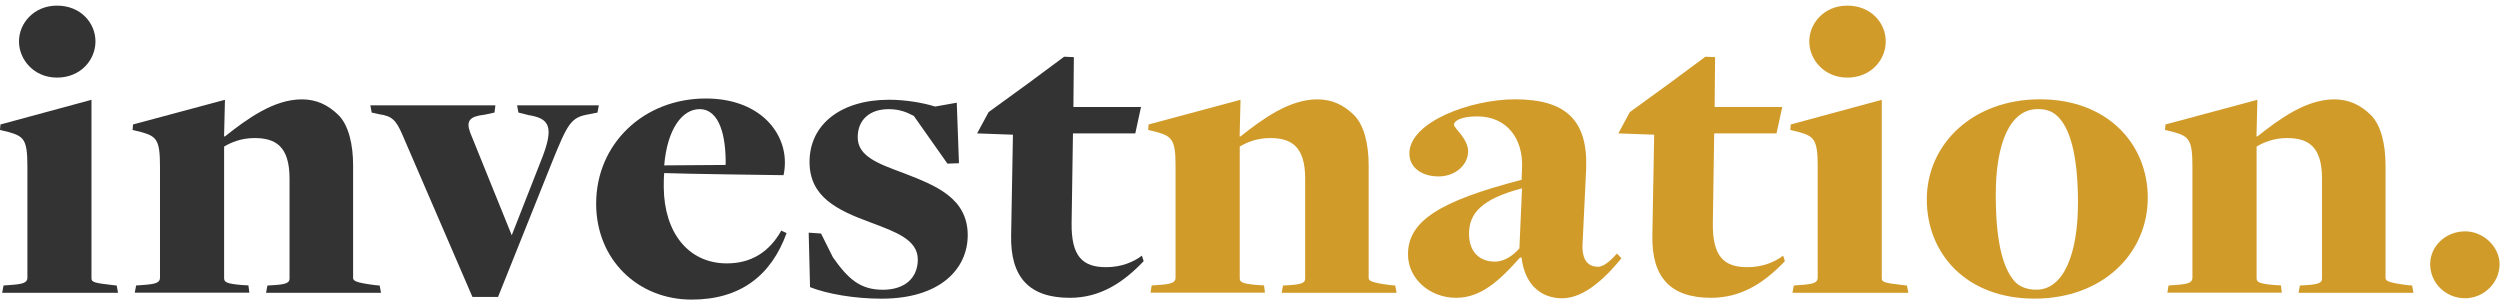
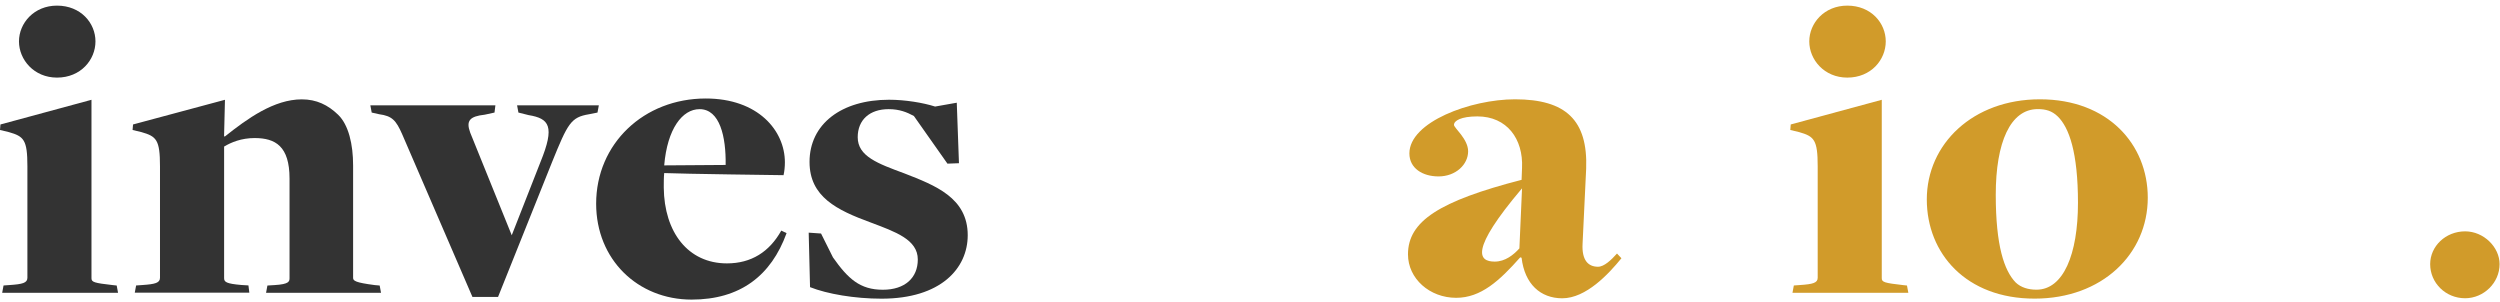
<svg xmlns="http://www.w3.org/2000/svg" width="248" height="30" viewBox="0 0 248 30" fill="none">
  <path d="M0.351 28.319L0.964 28.276C2.234 28.19 2.718 28.066 2.718 27.556V16.486C2.718 13.867 2.368 13.528 0.875 13.104L0 12.895L0.045 12.347L9.075 9.899V27.605C9.075 27.986 9.336 28.072 11.18 28.281L11.576 28.324L11.709 29.043H0.217L0.351 28.319ZM1.883 4.107C1.883 2.292 3.376 0.558 5.654 0.558C8.022 0.558 9.47 2.292 9.47 4.107C9.47 5.921 8.022 7.698 5.654 7.698C3.376 7.698 1.883 5.927 1.883 4.107Z" fill="#333333" />
  <path d="M13.503 28.319L14.116 28.276C15.386 28.19 15.871 28.066 15.871 27.556V16.486C15.871 13.867 15.52 13.528 14.027 13.104L13.152 12.895L13.197 12.347L22.316 9.899L22.227 13.534H22.316C24.55 11.757 27.185 9.856 29.942 9.856C31.39 9.856 32.527 10.404 33.535 11.376C34.588 12.39 35.028 14.334 35.028 16.406V27.562C35.028 27.857 35.245 28.029 37.178 28.281L37.663 28.324L37.797 29.043H26.394L26.527 28.324L27.229 28.281C28.722 28.195 28.722 27.9 28.722 27.562V17.71C28.722 14.5 27.318 13.695 25.257 13.695C23.943 13.695 22.934 14.119 22.232 14.538V27.594C22.232 27.975 22.45 28.142 23.943 28.27L24.645 28.313L24.734 29.033H13.37L13.503 28.319Z" fill="#333333" />
  <path d="M39.897 13.319C39.284 11.923 38.889 11.504 37.618 11.333L36.872 11.166L36.738 10.447H49.144L49.055 11.166L48.091 11.376C46.598 11.542 46.208 11.966 46.643 13.152L50.765 23.337L53.617 16.068C55.066 12.519 54.492 11.757 52.436 11.418L51.428 11.166L51.294 10.447H59.405L59.271 11.166L58.436 11.333C56.636 11.628 56.33 12.218 54.754 16.105L49.406 29.457H46.866L39.897 13.319Z" fill="#333333" />
  <path d="M59.138 20.207C59.138 14.248 63.873 9.771 70.011 9.771C75.187 9.771 77.861 12.938 77.861 16.111C77.861 16.535 77.816 16.997 77.727 17.378C77.727 17.378 67.599 17.249 65.889 17.168C65.845 17.549 65.845 18.226 65.845 18.607C65.889 23.041 68.257 26.128 72.112 26.128C74.524 26.128 76.323 24.99 77.504 22.875L78.028 23.127C76.496 27.352 73.426 29.72 68.602 29.72C63.26 29.714 59.138 25.742 59.138 20.207ZM71.984 16.363C72.028 13.577 71.415 10.828 69.399 10.828C67.689 10.828 66.196 12.771 65.889 16.406L71.984 16.363Z" fill="#333333" />
  <path d="M80.356 28.485L80.222 23.079L81.448 23.165L82.629 25.532C84.122 27.648 85.303 28.743 87.581 28.743C89.77 28.743 91.046 27.562 91.046 25.742C91.046 23.756 88.812 22.993 86.355 22.064C83.024 20.84 80.306 19.53 80.306 16.062C80.306 12.305 83.464 9.894 88.199 9.894C89.776 9.894 91.575 10.189 92.762 10.57L94.912 10.189L95.129 16.191L93.987 16.234L90.656 11.505C89.954 11.123 89.208 10.828 88.155 10.828C86.272 10.828 85.085 11.886 85.085 13.614C85.085 15.515 87.102 16.234 89.731 17.206C92.756 18.387 95.998 19.616 95.998 23.331C95.998 26.628 93.324 29.629 87.447 29.629C84.784 29.629 82.066 29.162 80.356 28.485Z" fill="#333333" />
-   <path d="M100.304 23.331L100.483 13.362L96.929 13.233L98.071 11.118L101.97 8.289L105.563 5.626L106.527 5.669L106.482 10.613H113.189L112.621 13.233H106.438L106.304 22.107C106.259 25.446 107.401 26.504 109.724 26.504C111.301 26.504 112.487 25.956 113.278 25.36L113.451 25.908C111.435 28.023 109.156 29.543 106.131 29.543C102.104 29.543 100.215 27.513 100.304 23.331Z" fill="#333333" />
-   <path d="M114.247 28.319L114.86 28.276C116.13 28.19 116.615 28.066 116.615 27.556V16.486C116.615 13.867 116.264 13.528 114.771 13.104L113.896 12.895L113.941 12.347L123.06 9.899L122.971 13.534H123.06C125.294 11.757 127.929 9.856 130.686 9.856C132.135 9.856 133.271 10.404 134.279 11.376C135.332 12.39 135.772 14.334 135.772 16.406V27.562C135.772 27.857 135.989 28.029 137.922 28.281L138.407 28.324L138.541 29.043H127.143L127.277 28.324L127.979 28.281C129.472 28.195 129.472 27.9 129.472 27.562V17.71C129.472 14.5 128.068 13.695 126.007 13.695C124.692 13.695 123.684 14.119 122.982 14.538V27.594C122.982 27.975 123.199 28.142 124.692 28.27L125.394 28.313L125.483 29.033H114.13L114.247 28.319Z" fill="#D19B2A" />
-   <path d="M150.941 25.57L150.808 25.527C148.746 27.852 146.908 29.543 144.451 29.543C141.822 29.543 139.672 27.642 139.672 25.232C139.672 21.936 142.786 19.949 150.941 17.839L150.986 16.658C151.119 13.786 149.493 11.547 146.557 11.547C144.936 11.547 144.234 11.972 144.234 12.39C144.234 12.686 145.638 13.786 145.638 15.01C145.638 16.32 144.412 17.501 142.702 17.501C141.126 17.501 139.811 16.696 139.811 15.22C139.811 12.095 145.905 9.851 150.289 9.851C155.331 9.851 157.526 11.923 157.347 16.739L156.991 24.18C156.902 25.828 157.559 26.461 158.523 26.461C159.136 26.461 159.837 25.785 160.406 25.151L160.846 25.618C159.576 27.18 157.336 29.591 154.969 29.591C152.824 29.586 151.248 28.19 150.941 25.57ZM150.724 24.641L150.986 18.682C146.953 19.74 145.727 21.173 145.727 23.203C145.727 24.893 146.691 25.951 148.273 25.951C149.32 25.951 150.15 25.275 150.724 24.641Z" fill="#D19B2A" />
-   <path d="M163.915 23.331L164.093 13.362L160.539 13.233L161.681 11.118L165.58 8.289L169.173 5.626L170.137 5.669L170.093 10.613H176.8L176.231 13.233H170.048L169.914 22.107C169.87 25.446 171.012 26.504 173.335 26.504C174.911 26.504 176.098 25.956 176.889 25.36L177.061 25.908C175.045 28.023 172.767 29.543 169.742 29.543C165.714 29.543 163.826 27.513 163.915 23.331Z" fill="#D19B2A" />
+   <path d="M150.941 25.57L150.808 25.527C148.746 27.852 146.908 29.543 144.451 29.543C141.822 29.543 139.672 27.642 139.672 25.232C139.672 21.936 142.786 19.949 150.941 17.839L150.986 16.658C151.119 13.786 149.493 11.547 146.557 11.547C144.936 11.547 144.234 11.972 144.234 12.39C144.234 12.686 145.638 13.786 145.638 15.01C145.638 16.32 144.412 17.501 142.702 17.501C141.126 17.501 139.811 16.696 139.811 15.22C139.811 12.095 145.905 9.851 150.289 9.851C155.331 9.851 157.526 11.923 157.347 16.739L156.991 24.18C156.902 25.828 157.559 26.461 158.523 26.461C159.136 26.461 159.837 25.785 160.406 25.151L160.846 25.618C159.576 27.18 157.336 29.591 154.969 29.591C152.824 29.586 151.248 28.19 150.941 25.57ZM150.724 24.641L150.986 18.682C145.727 24.893 146.691 25.951 148.273 25.951C149.32 25.951 150.15 25.275 150.724 24.641Z" fill="#D19B2A" />
  <path d="M177.948 28.319L178.56 28.276C179.83 28.19 180.315 28.066 180.315 27.556V16.486C180.315 13.867 179.964 13.528 178.471 13.104L177.597 12.895L177.641 12.347L186.671 9.899V27.605C186.671 27.986 186.933 28.072 188.777 28.281L189.172 28.324L189.306 29.043H177.814L177.948 28.319ZM179.48 4.107C179.48 2.292 180.972 0.558 183.251 0.558C185.618 0.558 187.067 2.292 187.067 4.107C187.067 5.921 185.618 7.698 183.251 7.698C180.972 7.698 179.48 5.927 179.48 4.107Z" fill="#D19B2A" />
  <path d="M191.139 19.783C191.139 14.291 195.701 9.851 202.363 9.851C209.115 9.851 213.059 14.328 213.059 19.611C213.059 25.189 208.541 29.623 201.834 29.623C195.044 29.628 191.139 25.151 191.139 19.783ZM206.135 20.121C206.135 15.134 205.26 12.643 204.118 11.542C203.55 10.995 202.937 10.823 202.146 10.823C199.428 10.823 197.979 14.119 197.979 19.316C197.979 24.384 198.815 26.837 199.951 28.018C200.475 28.523 201.221 28.737 202.012 28.737C204.686 28.743 206.135 25.232 206.135 20.121Z" fill="#D19B2A" />
-   <path d="M215.12 28.319L215.733 28.276C217.003 28.19 217.488 28.066 217.488 27.556V16.486C217.488 13.867 217.137 13.528 215.644 13.104L214.769 12.895L214.814 12.347L223.933 9.899L223.844 13.534H223.933C226.166 11.757 228.801 9.856 231.559 9.856C233.007 9.856 234.144 10.404 235.152 11.376C236.205 12.39 236.645 14.334 236.645 16.406V27.562C236.645 27.857 236.862 28.029 238.795 28.281L239.28 28.324L239.413 29.043H228.016L228.15 28.324L228.852 28.281C230.344 28.195 230.344 27.9 230.344 27.562V17.71C230.344 14.5 228.941 13.695 226.88 13.695C225.565 13.695 224.557 14.119 223.855 14.538V27.594C223.855 27.975 224.072 28.142 225.565 28.27L226.267 28.313L226.356 29.033H215.003L215.12 28.319Z" fill="#D19B2A" />
  <path d="M241.073 26.203C241.073 24.427 242.605 22.95 244.538 22.95C246.382 22.95 247.959 24.512 247.959 26.203C247.959 28.061 246.382 29.586 244.538 29.586C242.605 29.586 241.073 28.066 241.073 26.203Z" fill="#D19B2A" />
</svg>